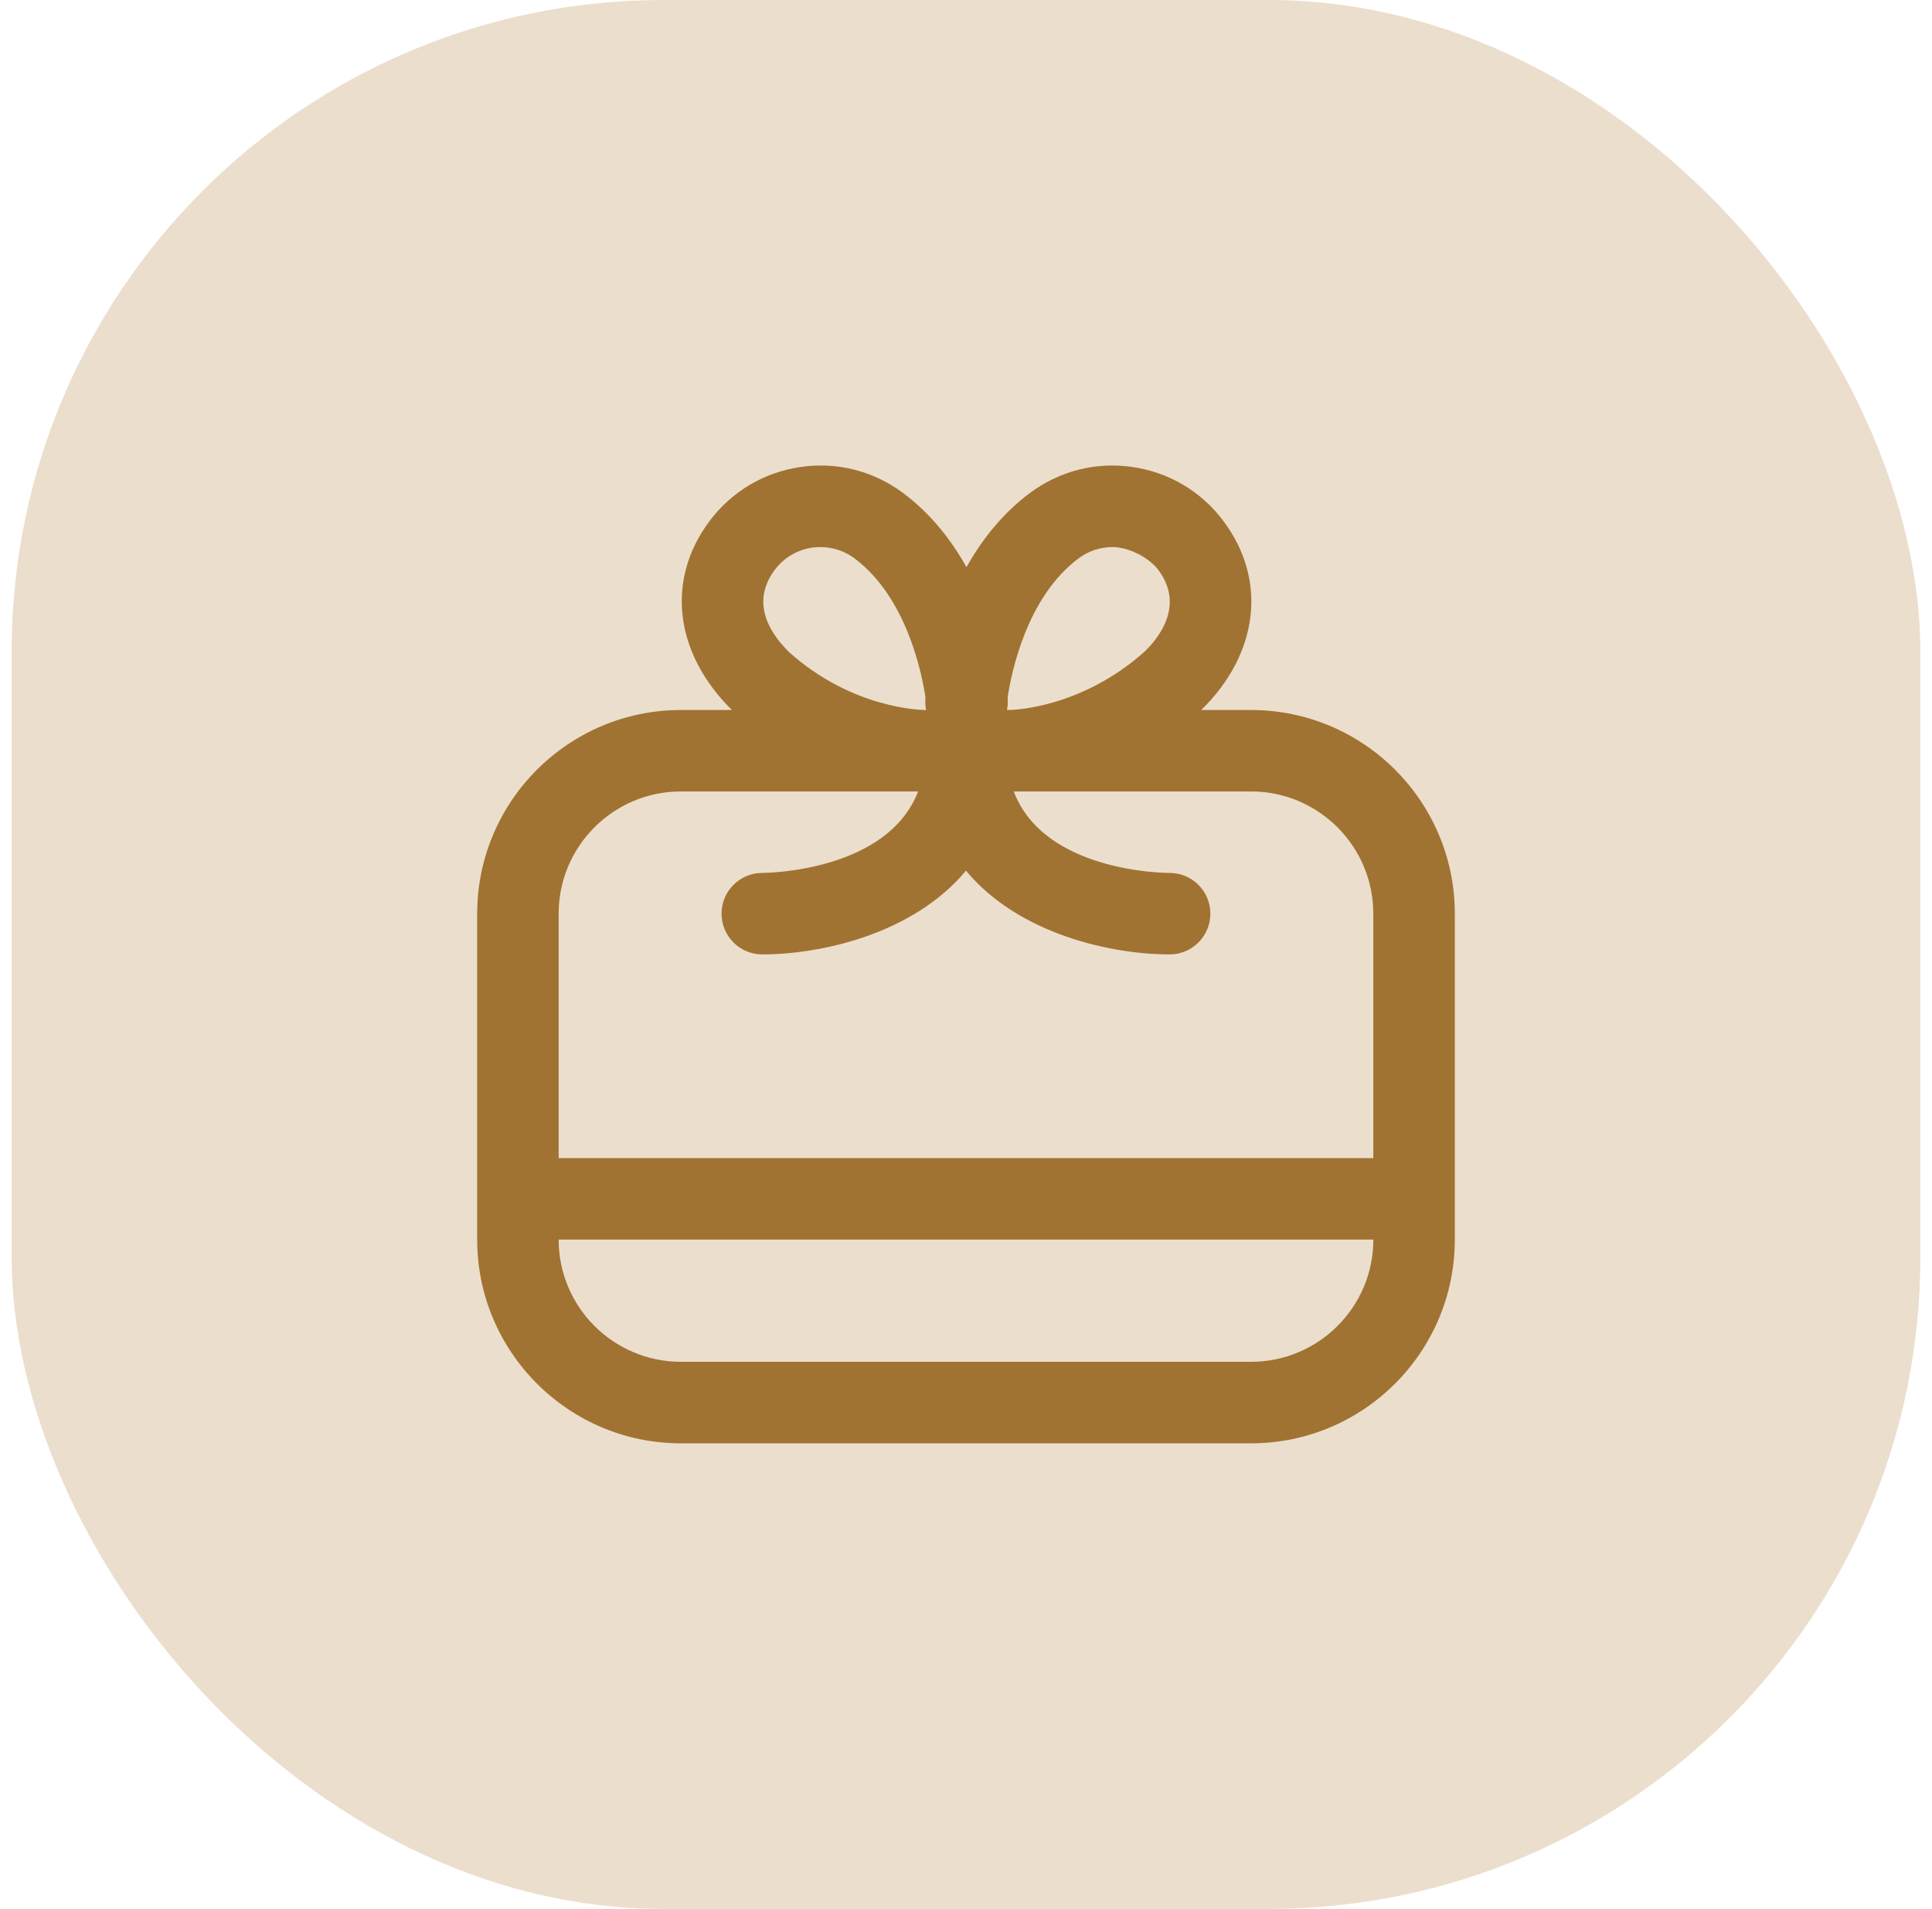
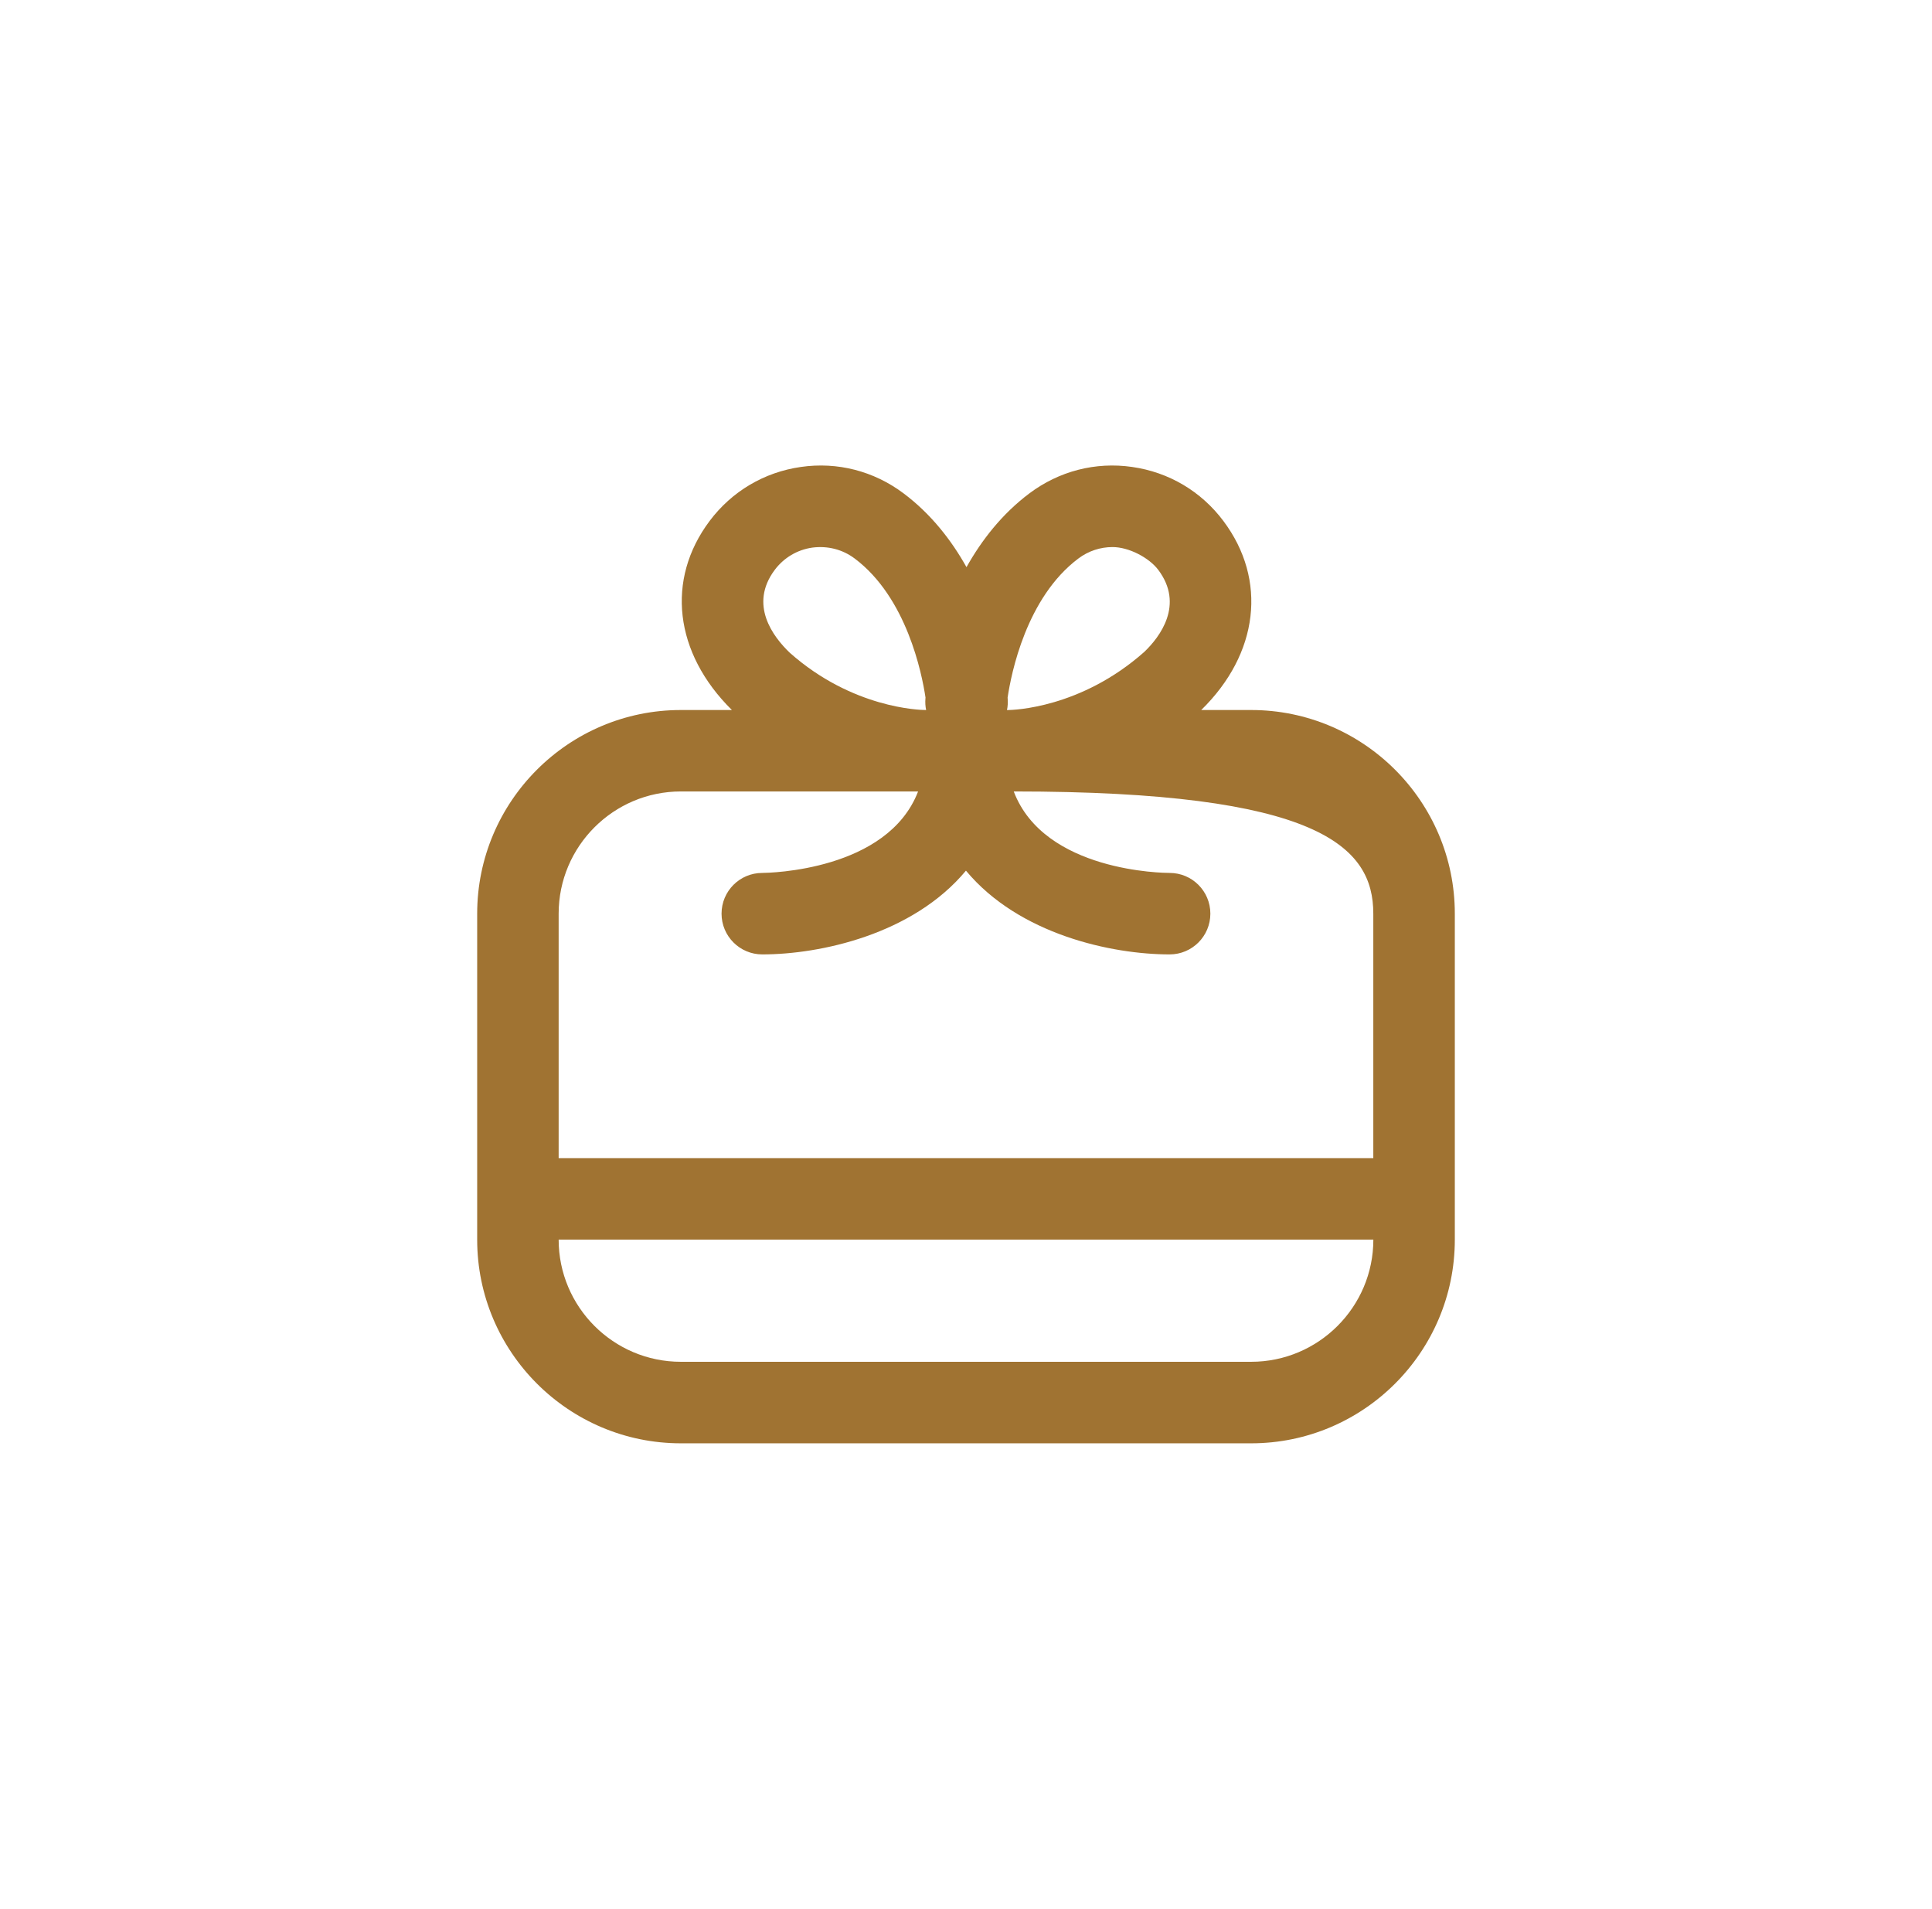
<svg xmlns="http://www.w3.org/2000/svg" width="83" height="82" viewBox="0 0 83 82" fill="none">
-   <rect x="0.5" width="82" height="82" rx="28" fill="#ECDECC" />
  <g clip-path="url(#clip0_16299_6832)">
-     <path d="M53.75 30.5H51.605C54.077 28.085 54.455 24.909 52.558 22.38C51.605 21.106 50.213 20.283 48.64 20.059C47.062 19.83 45.499 20.238 44.228 21.19C43.042 22.079 42.167 23.211 41.521 24.363C40.875 23.209 40 22.079 38.814 21.19C37.543 20.236 35.977 19.83 34.404 20.059C32.831 20.283 31.439 21.108 30.485 22.38C28.599 24.895 28.963 28.05 31.443 30.5H29.25C24.425 30.5 20.5 34.425 20.5 39.25V53.25C20.5 58.075 24.425 62 29.25 62H53.75C58.575 62 62.5 58.075 62.5 53.25V39.25C62.5 34.425 58.575 30.5 53.75 30.5ZM46.33 23.99C46.759 23.668 47.27 23.5 47.795 23.5C48.5 23.5 49.366 23.957 49.76 24.48C50.882 25.974 49.835 27.357 49.16 28.003C46.428 30.426 43.53 30.5 43.283 30.502H43.261C43.294 30.342 43.304 30.176 43.29 30.006L43.287 29.97C43.443 28.923 44.093 25.666 46.33 23.99ZM33.933 28.043C33.209 27.352 32.164 25.974 33.285 24.478C33.679 23.955 34.252 23.615 34.899 23.523C35.552 23.439 36.192 23.598 36.715 23.99C38.954 25.668 39.605 28.928 39.761 29.968L39.757 30.005C39.743 30.174 39.754 30.341 39.787 30.5H39.764C39.517 30.5 36.619 30.425 33.933 28.043ZM29.25 33.998H39.442C38.128 37.412 33.026 37.496 32.746 37.498C31.78 37.498 30.998 38.282 30.998 39.248C30.998 40.214 31.782 40.998 32.748 40.998C35.228 40.998 39.218 40.144 41.498 37.4C43.779 40.146 47.769 40.998 50.248 40.998C51.214 40.998 51.998 40.216 51.998 39.248C51.998 38.28 51.214 37.498 50.248 37.498C50 37.498 44.862 37.453 43.551 33.998H53.748C56.643 33.998 58.998 36.354 58.998 39.248V49.748H24V39.248C24 36.354 26.355 33.998 29.25 33.998ZM53.75 58.498H29.25C26.355 58.498 24 56.143 24 53.248H59C59 56.143 56.645 58.498 53.75 58.498Z" fill="#A07332" />
+     <path d="M53.75 30.5H51.605C54.077 28.085 54.455 24.909 52.558 22.38C51.605 21.106 50.213 20.283 48.64 20.059C47.062 19.83 45.499 20.238 44.228 21.19C43.042 22.079 42.167 23.211 41.521 24.363C40.875 23.209 40 22.079 38.814 21.19C37.543 20.236 35.977 19.83 34.404 20.059C32.831 20.283 31.439 21.108 30.485 22.38C28.599 24.895 28.963 28.05 31.443 30.5H29.25C24.425 30.5 20.5 34.425 20.5 39.25V53.25C20.5 58.075 24.425 62 29.25 62H53.75C58.575 62 62.5 58.075 62.5 53.25V39.25C62.5 34.425 58.575 30.5 53.75 30.5ZM46.33 23.99C46.759 23.668 47.27 23.5 47.795 23.5C48.5 23.5 49.366 23.957 49.76 24.48C50.882 25.974 49.835 27.357 49.16 28.003C46.428 30.426 43.53 30.5 43.283 30.502H43.261C43.294 30.342 43.304 30.176 43.29 30.006L43.287 29.97C43.443 28.923 44.093 25.666 46.33 23.99ZM33.933 28.043C33.209 27.352 32.164 25.974 33.285 24.478C33.679 23.955 34.252 23.615 34.899 23.523C35.552 23.439 36.192 23.598 36.715 23.99C38.954 25.668 39.605 28.928 39.761 29.968L39.757 30.005C39.743 30.174 39.754 30.341 39.787 30.5H39.764C39.517 30.5 36.619 30.425 33.933 28.043ZM29.25 33.998H39.442C38.128 37.412 33.026 37.496 32.746 37.498C31.78 37.498 30.998 38.282 30.998 39.248C30.998 40.214 31.782 40.998 32.748 40.998C35.228 40.998 39.218 40.144 41.498 37.4C43.779 40.146 47.769 40.998 50.248 40.998C51.214 40.998 51.998 40.216 51.998 39.248C51.998 38.28 51.214 37.498 50.248 37.498C50 37.498 44.862 37.453 43.551 33.998C56.643 33.998 58.998 36.354 58.998 39.248V49.748H24V39.248C24 36.354 26.355 33.998 29.25 33.998ZM53.75 58.498H29.25C26.355 58.498 24 56.143 24 53.248H59C59 56.143 56.645 58.498 53.75 58.498Z" fill="#A07332" />
  </g>
  <defs>
    <clipPath id="clip0_16299_6832">
      <rect width="42" height="42" fill="white" transform="translate(20.5 20)" />
    </clipPath>
  </defs>
</svg>